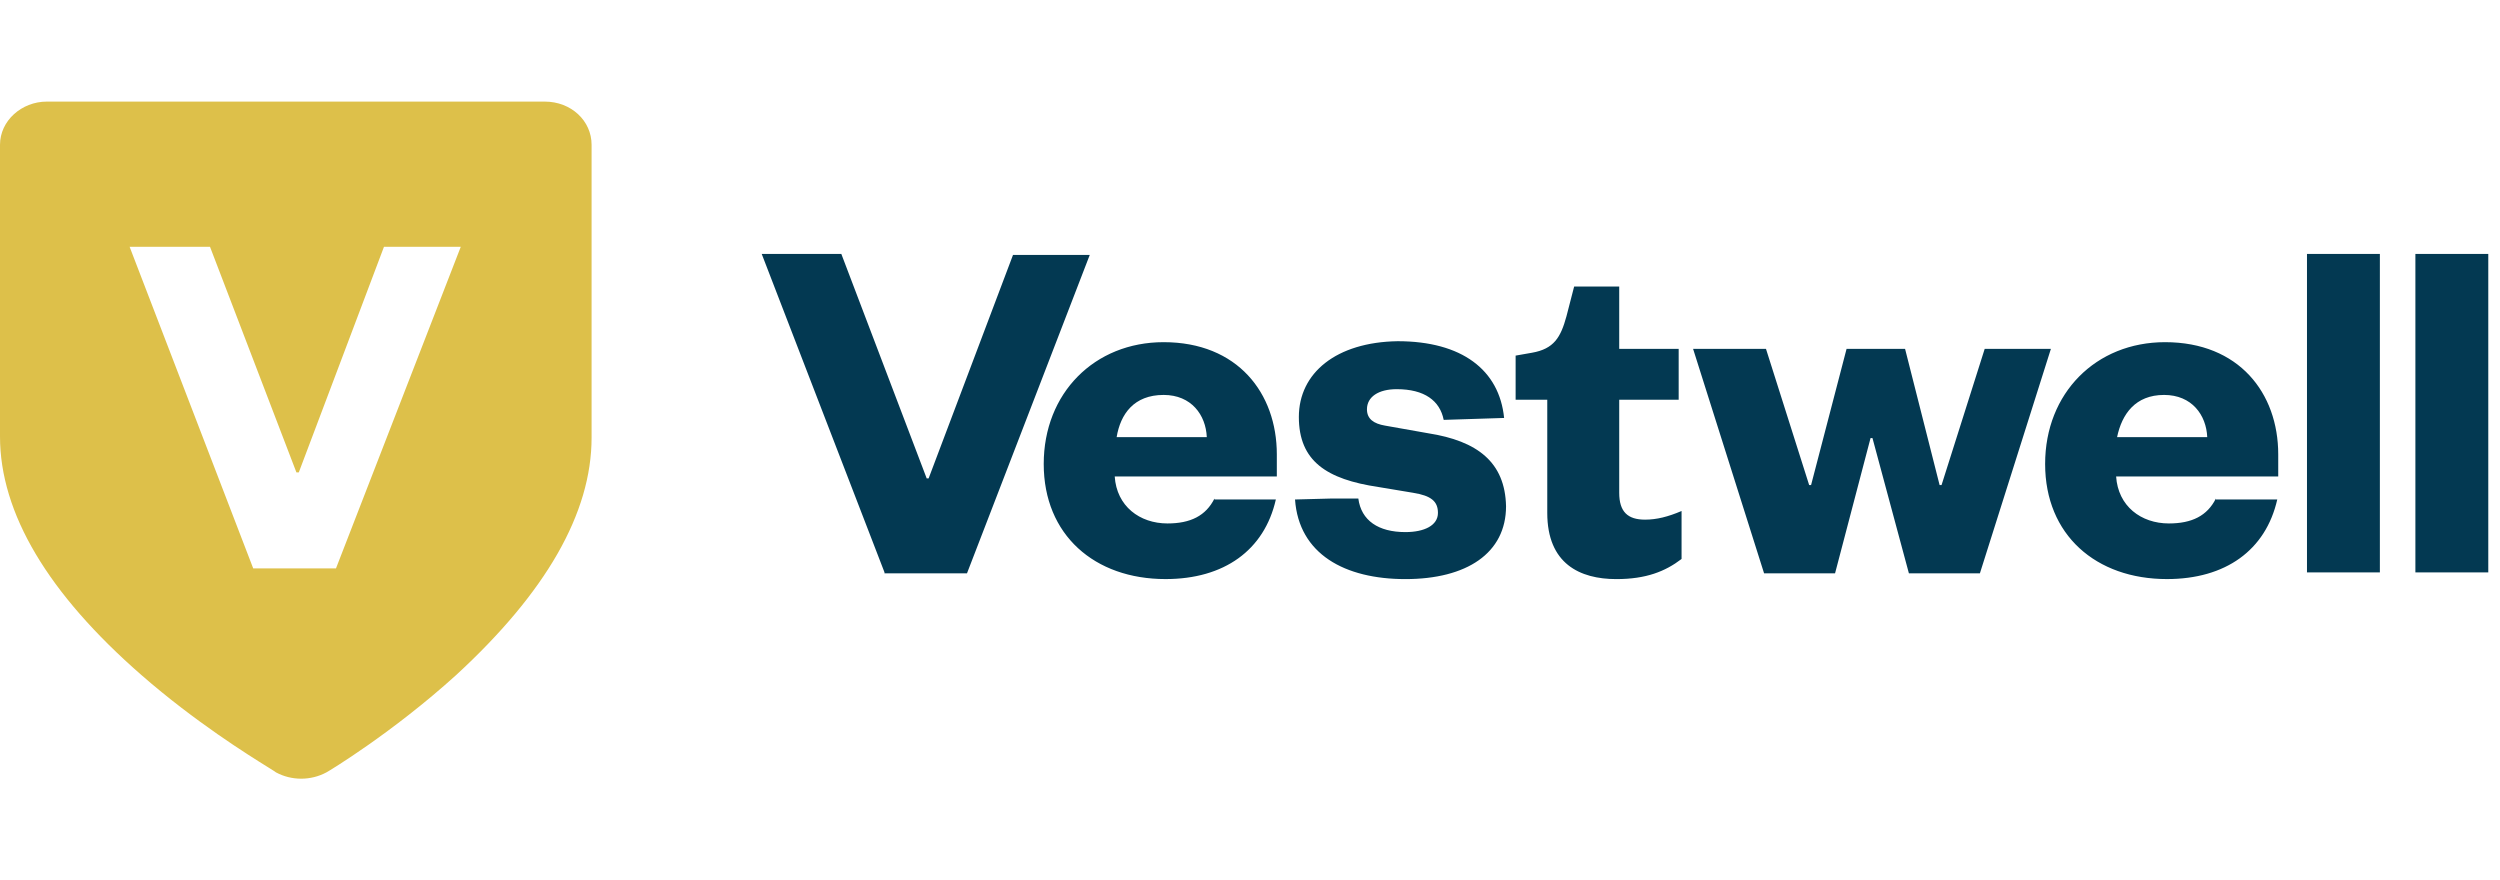
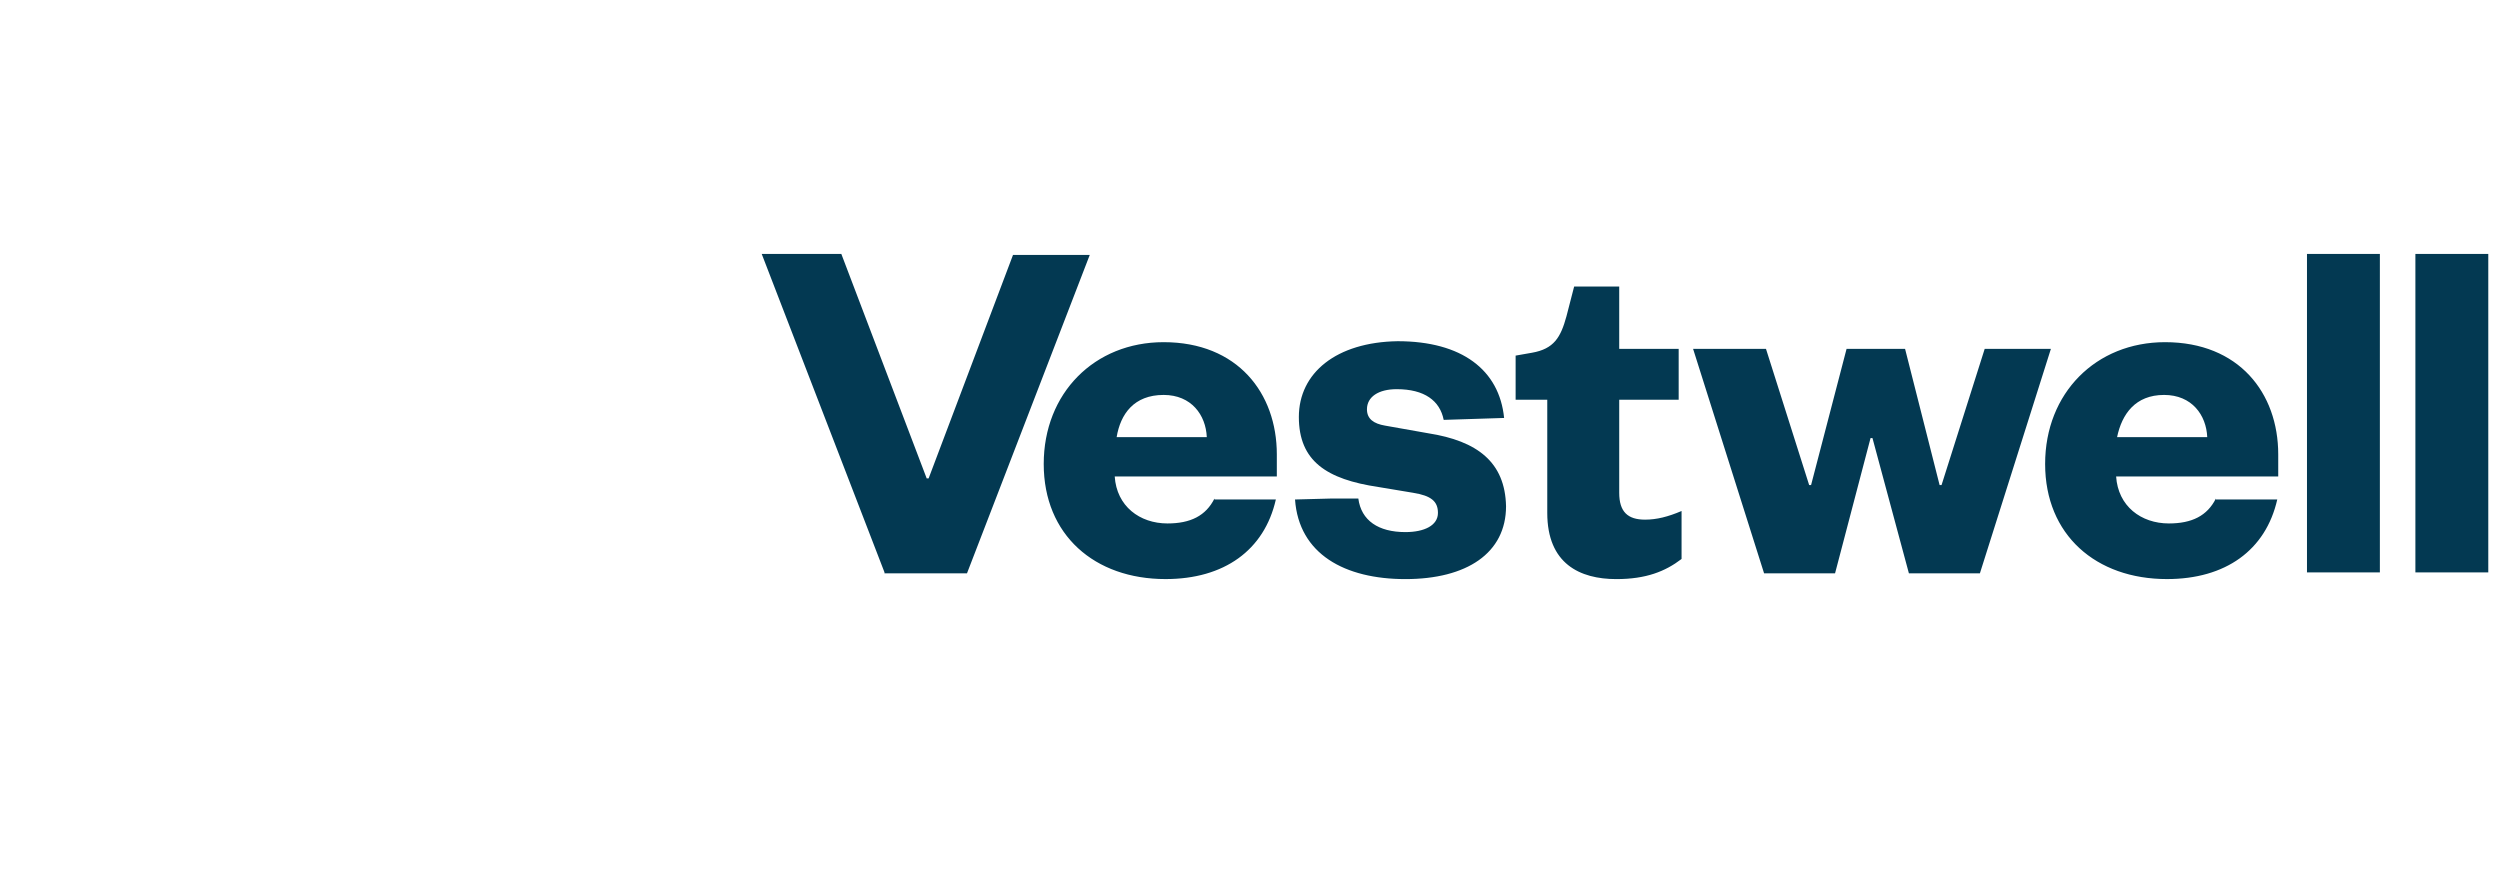
<svg xmlns="http://www.w3.org/2000/svg" fill="none" viewBox="0 0 96 26" height="100" width="284">
  <path fill="#033952" d="M91.387 18.078V5.85H88.588V18.078H91.387ZM29.25 5.85L33.965 18.078V18.115H37.132L41.847 5.887H38.9L35.659 14.469H35.585L32.307 5.85H29.25ZM58.2 11.448H59.415V15.795C59.415 17.747 60.667 18.336 62.067 18.336C63.209 18.336 63.946 18.042 64.572 17.563V15.721C64.056 15.942 63.614 16.053 63.172 16.053C62.509 16.053 62.178 15.758 62.178 15.021V11.448H64.461V9.496H62.178V7.102H60.447L60.152 8.244C59.931 9.054 59.673 9.496 58.826 9.644L58.2 9.754V11.448ZM74.481 14.726H74.555L76.212 9.496H78.754L76.028 18.115H73.302L71.903 12.921H71.829L70.466 18.115H67.741L65.015 9.496H67.814L69.472 14.726H69.545L70.908 9.496H73.155L74.481 14.726ZM95.55 5.85V18.078H92.751V5.85H95.55ZM53.191 12.443L54.849 12.737C56.727 13.032 57.795 13.842 57.832 15.537C57.832 17.341 56.322 18.336 53.965 18.336C51.644 18.336 49.876 17.378 49.729 15.279L51.128 15.242H52.16C52.27 16.089 52.933 16.531 53.965 16.531C54.701 16.531 55.217 16.273 55.217 15.794C55.217 15.352 54.959 15.132 54.259 15.021L52.933 14.8C50.944 14.505 49.876 13.806 49.876 12.111C49.876 10.417 51.313 9.238 53.67 9.201C56.138 9.201 57.574 10.306 57.758 12.148L55.438 12.222C55.291 11.485 54.701 11.043 53.633 11.043C52.933 11.043 52.491 11.338 52.491 11.816C52.491 12.185 52.749 12.369 53.191 12.443ZM46.636 15.242C46.304 15.905 45.715 16.199 44.831 16.199C43.763 16.199 42.879 15.536 42.805 14.394H49.03V13.547C49.03 11.19 47.52 9.238 44.683 9.238C42.031 9.238 40.079 11.19 40.079 13.915C40.079 16.641 42.031 18.335 44.757 18.335C47.004 18.335 48.551 17.23 48.993 15.278H48.846H46.636V15.242ZM44.683 11.264C45.752 11.264 46.304 12.037 46.341 12.884H42.879C43.026 12 43.541 11.264 44.683 11.264ZM83.285 16.199C84.169 16.199 84.758 15.905 85.09 15.242V15.278H87.3H87.447C87.005 17.23 85.458 18.335 83.211 18.335C80.486 18.335 78.533 16.641 78.533 13.915C78.533 11.19 80.486 9.238 83.138 9.238C85.974 9.238 87.484 11.19 87.484 13.547V14.394H81.259C81.333 15.536 82.217 16.199 83.285 16.199ZM84.758 12.884C84.721 12.037 84.169 11.264 83.101 11.264C81.996 11.264 81.48 12 81.296 12.884H84.758Z" clip-rule="evenodd" fill-rule="evenodd" />
-   <path fill="#DDC04A" d="M0 1.659C0 0.737 0.829 0 1.797 0H20.92C21.933 0 22.717 0.737 22.717 1.659V12.902C22.717 15.805 20.966 18.846 17.51 22.026C15.068 24.238 12.626 25.712 12.534 25.758C11.934 26.081 11.197 26.081 10.598 25.758C10.581 25.741 10.475 25.675 10.299 25.565C9.544 25.096 7.491 23.818 5.437 22.026C1.843 18.892 0 15.805 0 12.856V1.659ZM4.977 5.575L9.723 17.924H12.902L17.694 5.575H14.745L11.474 14.238H11.382L8.064 5.575H4.977Z" clip-rule="evenodd" fill-rule="evenodd" />
</svg>